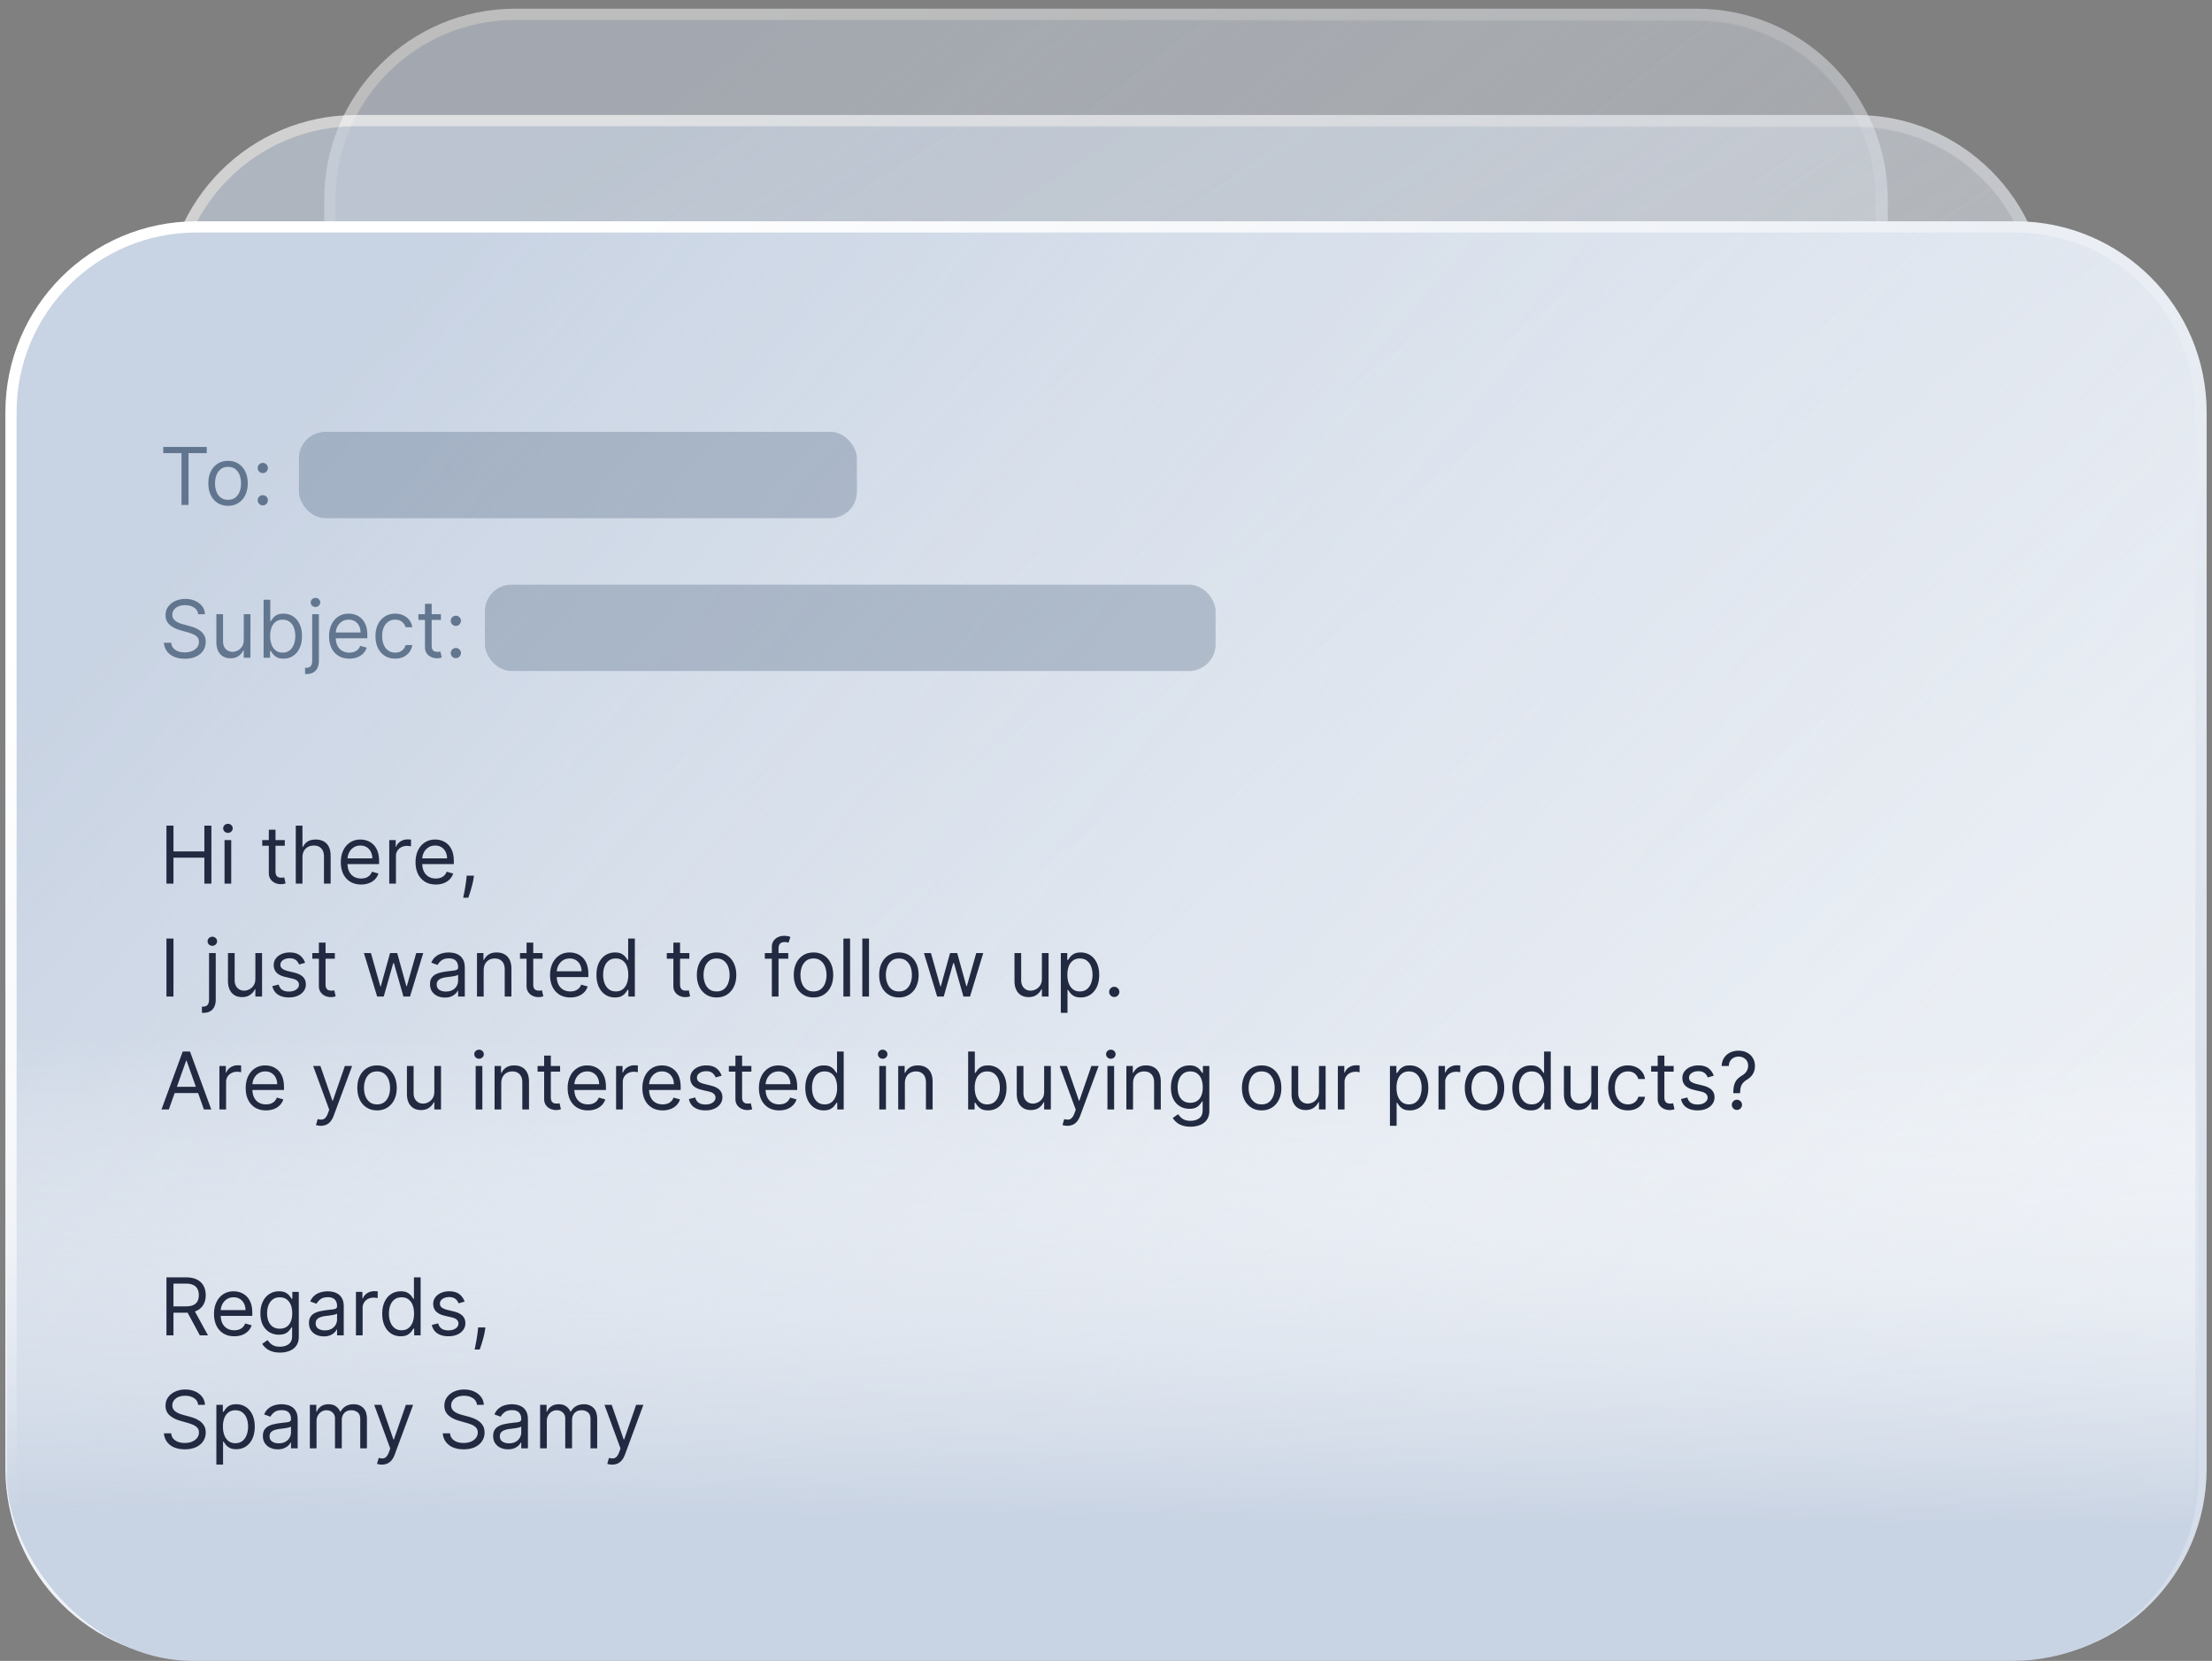
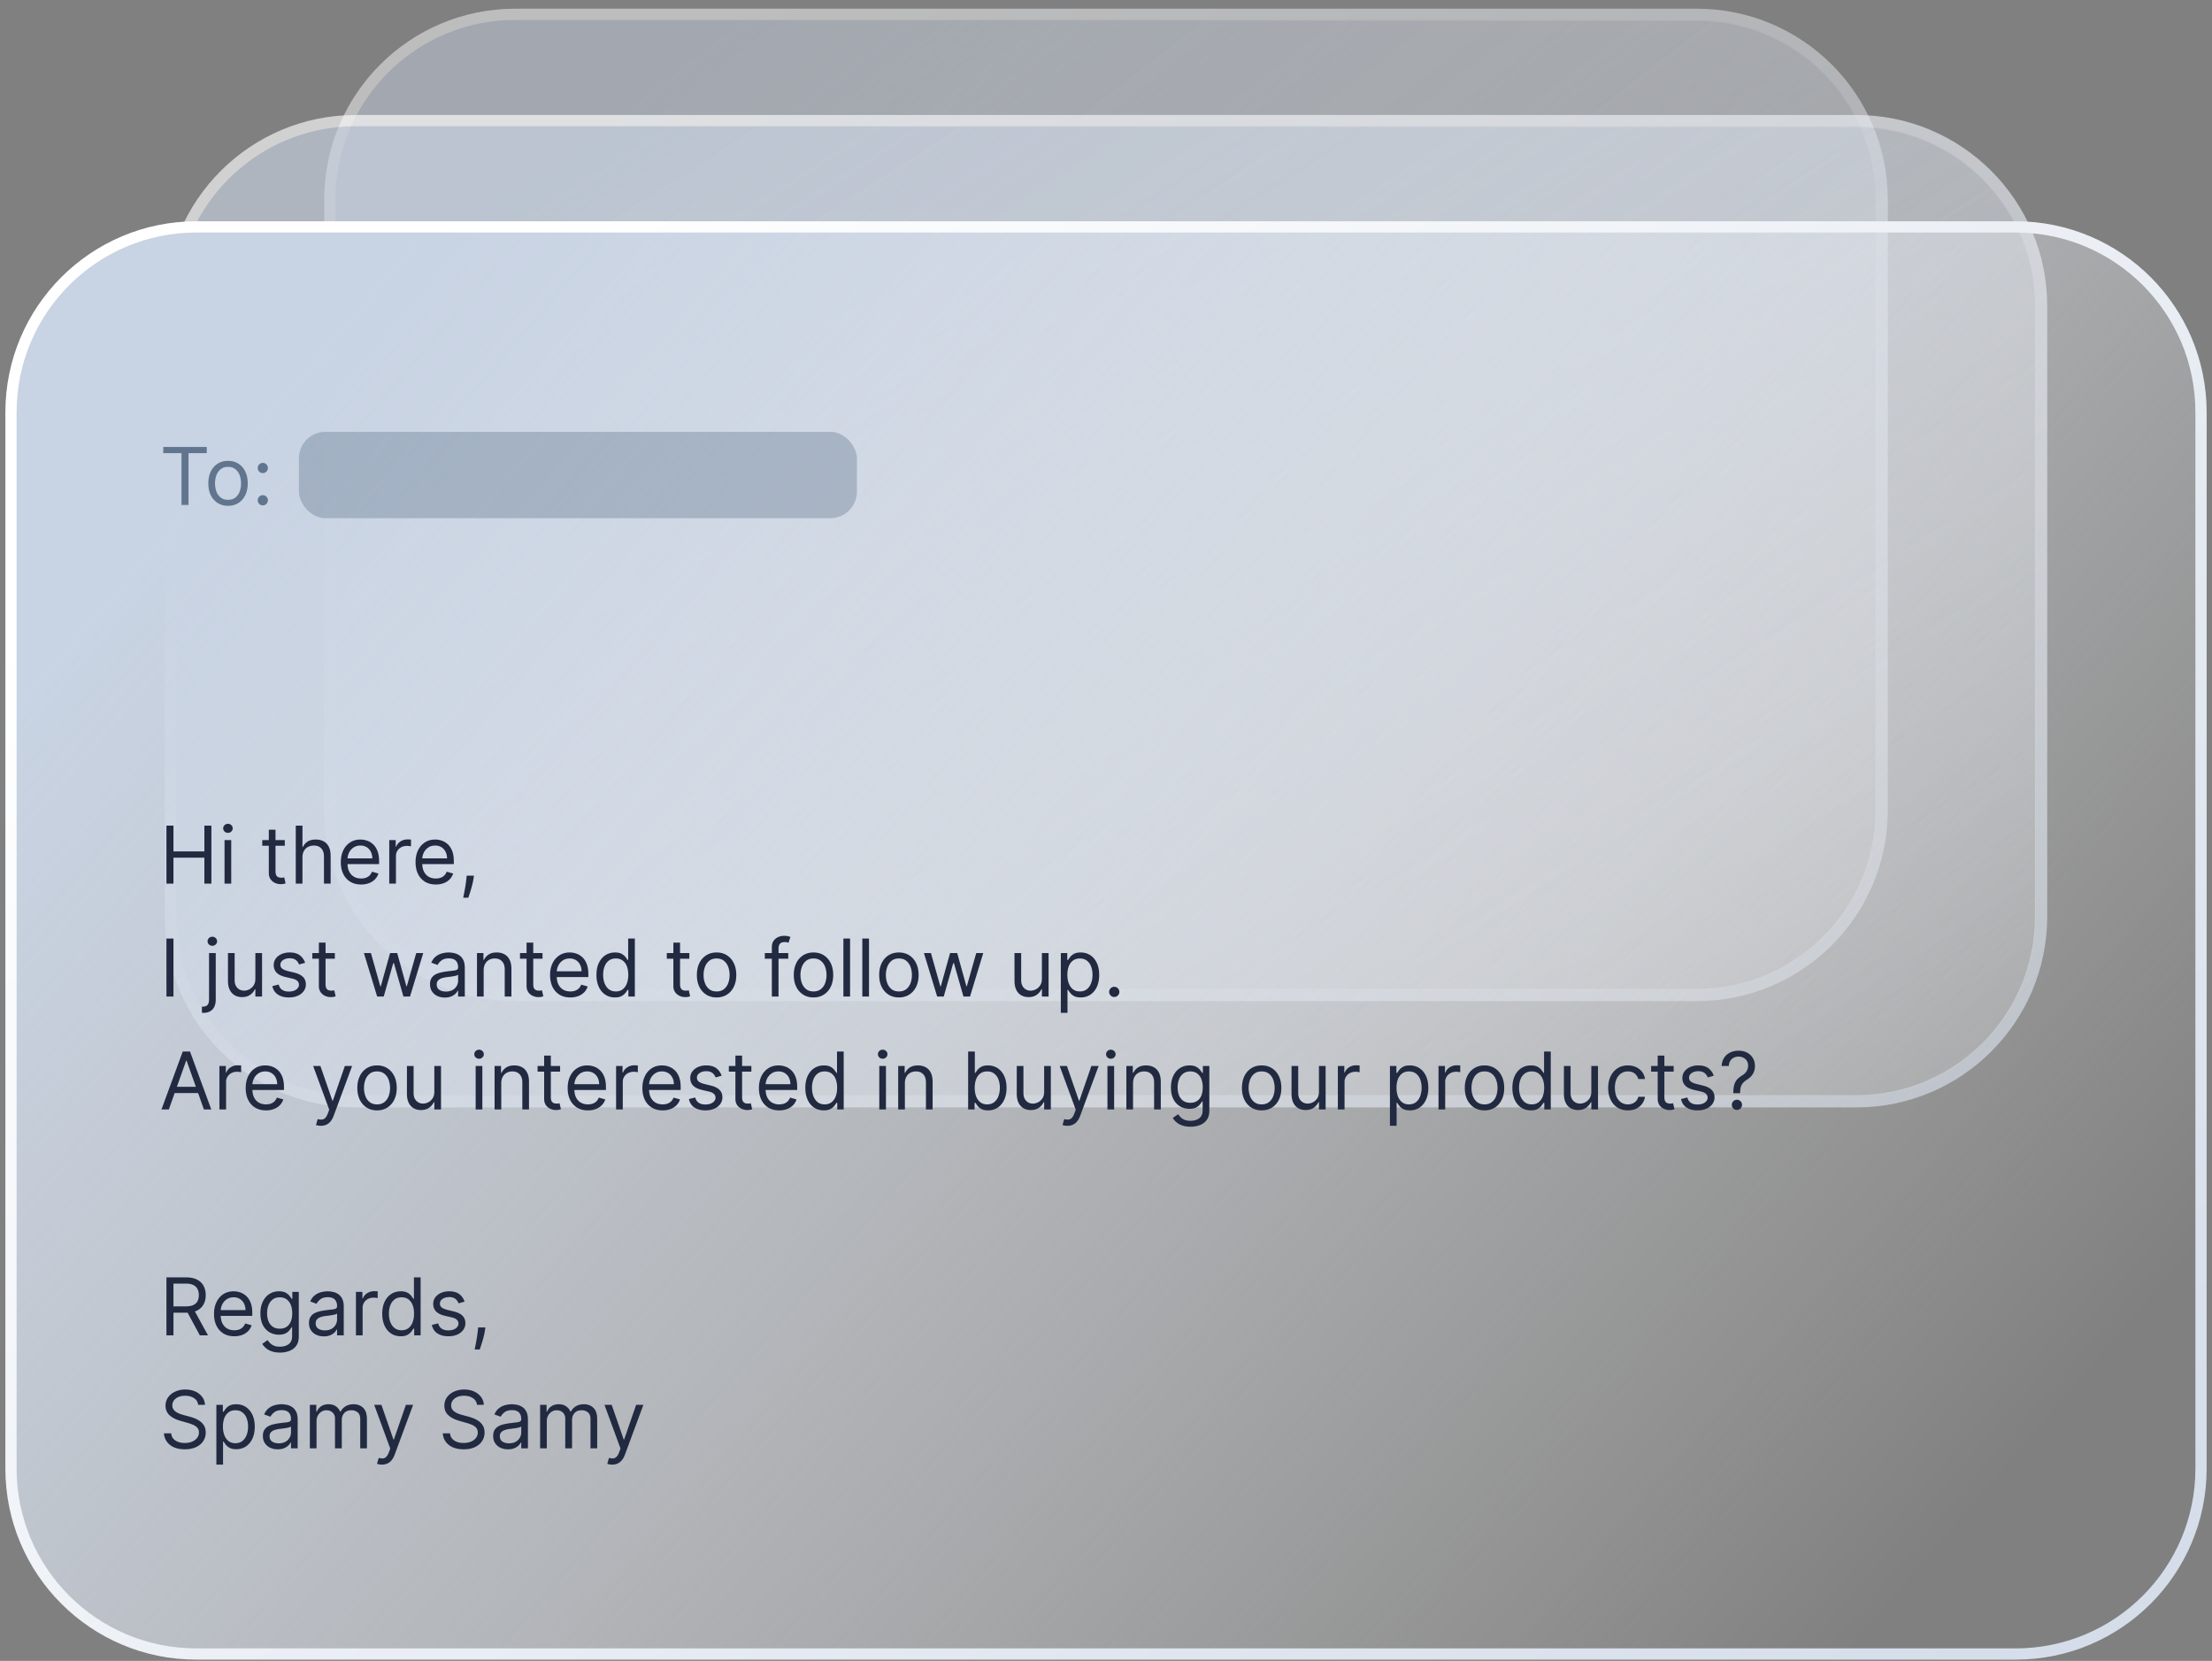
<svg xmlns="http://www.w3.org/2000/svg" width="333" height="250" fill="none">
  <rect width="100%" height="100%" fill="#808080" stroke="none" />
  <g clip-path="url(#a)">
    <g opacity=".48">
      <path fill="url(#b)" stroke="url(#c)" d="M77.552 2.654H255.45c15.131 0 27.397 12.266 27.397 27.397v91.897c0 15.131-12.266 27.397-27.397 27.397H77.552c-15.13 0-27.397-12.266-27.397-27.397V30.051c0-15.13 12.266-27.397 27.397-27.397Z" />
      <path fill="url(#d)" stroke="url(#e)" stroke-width="1.691" d="M255.449 2.154H77.552c-15.407 0-27.897 12.49-27.897 27.897v91.897c0 15.407 12.49 27.897 27.897 27.897H255.45c15.407 0 27.897-12.49 27.897-27.897V30.051c0-15.407-12.49-27.897-27.897-27.897Z" />
    </g>
    <g opacity=".64">
      <path fill="url(#f)" stroke="url(#g)" d="M53.552 18.654H279.45c15.131 0 27.397 12.266 27.397 27.397v91.897c0 15.131-12.266 27.397-27.397 27.397H53.552c-15.13 0-27.397-12.266-27.397-27.397V46.051c0-15.13 12.266-27.397 27.397-27.397Z" />
      <path fill="url(#h)" stroke="url(#i)" stroke-width="1.691" d="M279.449 18.154H53.552c-15.407 0-27.897 12.49-27.897 27.897v91.897c0 15.407 12.49 27.897 27.897 27.897H279.45c15.407 0 27.897-12.49 27.897-27.897V46.051c0-15.407-12.49-27.897-27.897-27.897Z" />
    </g>
-     <path fill="url(#j)" d="M303.449 34.154H29.552c-15.407 0-27.897 12.49-27.897 27.897v159.017c0 15.407 12.49 27.897 27.897 27.897H303.45c15.407 0 27.897-12.49 27.897-27.897V62.051c0-15.407-12.49-27.897-27.897-27.897Z" />
    <path fill="url(#k)" d="M303.449 34.154H29.552c-15.407 0-27.897 12.49-27.897 27.897v159.017c0 15.407 12.49 27.897 27.897 27.897H303.45c15.407 0 27.897-12.49 27.897-27.897V62.051c0-15.407-12.49-27.897-27.897-27.897Z" />
    <path stroke="url(#l)" stroke-width="1.691" d="M303.449 34.154H29.552c-15.407 0-27.897 12.49-27.897 27.897v159.017c0 15.407 12.49 27.897 27.897 27.897H303.45c15.407 0 27.897-12.49 27.897-27.897V62.051c0-15.407-12.49-27.897-27.897-27.897Z" />
-     <rect width="330" height="260" x="1" y="-10" fill="url(#m)" rx="28" />
    <path fill="#212A40" d="M25.057 133v-8.727h1.057v3.886h4.653v-3.886h1.057V133h-1.057v-3.903h-4.653V133h-1.057Zm8.746 0v-6.545h1.006V133h-1.006Zm.512-7.636a.714.714 0 0 1-.508-.201.642.642 0 0 1-.208-.481c0-.188.07-.348.209-.482a.717.717 0 0 1 .507-.2c.196 0 .363.067.503.2a.639.639 0 0 1 .213.482.636.636 0 0 1-.213.481.699.699 0 0 1-.503.201Zm8.558 1.091v.852H39.48v-.852h3.392Zm-2.404-1.569h1.006v6.239c0 .284.041.497.123.639a.639.639 0 0 0 .324.281c.134.046.274.069.422.069.11 0 .202-.006.273-.017l.17-.035.205.904a2.184 2.184 0 0 1-.75.119c-.284 0-.563-.061-.835-.183a1.657 1.657 0 0 1-.674-.558c-.176-.25-.264-.566-.264-.946v-6.512Zm5.063 4.176V133h-1.006v-8.727h1.006v3.204h.085a1.85 1.85 0 0 1 .69-.805c.31-.202.722-.303 1.236-.303.446 0 .837.09 1.172.269.335.176.595.447.78.814.187.363.28.826.28 1.389V133H48.77v-4.091c0-.52-.135-.922-.405-1.206-.267-.287-.637-.43-1.112-.43-.33 0-.625.069-.886.209a1.524 1.524 0 0 0-.614.609c-.148.267-.221.591-.221.971Zm8.828 4.074c-.63 0-1.175-.139-1.632-.417a2.806 2.806 0 0 1-1.053-1.176c-.244-.506-.366-1.094-.366-1.765 0-.67.122-1.261.366-1.772a2.89 2.89 0 0 1 1.032-1.202c.443-.29.96-.435 1.55-.435.342 0 .678.057 1.01.171.333.113.636.298.908.554.273.253.49.588.652 1.005.162.418.243.932.243 1.543v.426h-5.045v-.869h4.023a2.15 2.15 0 0 0-.222-.989 1.67 1.67 0 0 0-.622-.686 1.747 1.747 0 0 0-.946-.251c-.4 0-.747.099-1.04.298a1.96 1.96 0 0 0-.669.767 2.252 2.252 0 0 0-.234 1.014v.58c0 .494.085.913.255 1.257.174.341.414.601.72.78.307.176.664.264 1.07.264.264 0 .503-.037.716-.111a1.53 1.53 0 0 0 .558-.341c.157-.153.277-.344.362-.571l.972.273a2.156 2.156 0 0 1-.516.869c-.241.247-.54.441-.895.58a3.326 3.326 0 0 1-1.197.204ZM58.6 133v-6.545h.972v.988h.068c.12-.324.335-.586.648-.788a1.905 1.905 0 0 1 1.056-.303 10.848 10.848 0 0 1 .529.017v1.023a3.325 3.325 0 0 0-.234-.038c-.12-.02-.246-.03-.38-.03-.318 0-.602.067-.852.2a1.467 1.467 0 0 0-.801 1.334V133H58.6Zm7.01.136c-.63 0-1.175-.139-1.632-.417a2.806 2.806 0 0 1-1.053-1.176c-.244-.506-.366-1.094-.366-1.765 0-.67.122-1.261.366-1.772a2.89 2.89 0 0 1 1.032-1.202c.443-.29.96-.435 1.55-.435.342 0 .678.057 1.01.171.333.113.636.298.908.554.273.253.49.588.652 1.005.162.418.243.932.243 1.543v.426h-5.045v-.869h4.023a2.15 2.15 0 0 0-.222-.989 1.67 1.67 0 0 0-.622-.686 1.747 1.747 0 0 0-.946-.251c-.4 0-.747.099-1.04.298a1.96 1.96 0 0 0-.669.767 2.252 2.252 0 0 0-.234 1.014v.58c0 .494.085.913.255 1.257.174.341.414.601.72.78.307.176.664.264 1.07.264.264 0 .503-.037.716-.111a1.53 1.53 0 0 0 .558-.341c.156-.153.277-.344.362-.571l.972.273a2.156 2.156 0 0 1-.516.869c-.241.247-.54.441-.894.58a3.326 3.326 0 0 1-1.198.204Zm5.74-1.329-.068.46a9.277 9.277 0 0 1-.222 1.04 19.37 19.37 0 0 1-.302 1.044c-.105.327-.192.587-.26.78h-.767l.145-.72c.06-.299.119-.633.179-1.002.062-.366.113-.741.153-1.125l.051-.477h1.091Zm-45.236 9.466V150h-1.057v-8.727h1.057Zm5.357 2.182h1.006v7.022c0 .404-.07.753-.209 1.049a1.506 1.506 0 0 1-.622.686c-.276.162-.624.243-1.044.243h-.205v-.938h.188c.307 0 .531-.091.673-.273.142-.179.213-.434.213-.767v-7.022Zm.495-1.091a.713.713 0 0 1-.508-.201.642.642 0 0 1-.208-.481c0-.188.07-.348.209-.482a.717.717 0 0 1 .507-.2.7.7 0 0 1 .502.2.639.639 0 0 1 .213.482.637.637 0 0 1-.213.481.699.699 0 0 1-.502.201Zm6.478 4.96v-3.869h1.006V150h-1.006v-1.108h-.068a2.15 2.15 0 0 1-.716.848c-.324.23-.733.345-1.227.345-.41 0-.773-.089-1.091-.268a1.883 1.883 0 0 1-.75-.818c-.182-.367-.273-.829-.273-1.385v-4.159h1.006v4.09c0 .478.133.858.4 1.143.27.284.614.426 1.031.426.25 0 .505-.064.763-.192a1.66 1.66 0 0 0 .656-.588c.18-.264.269-.601.269-1.01Zm7.484-2.404-.903.256a1.686 1.686 0 0 0-.252-.439 1.222 1.222 0 0 0-.443-.358c-.188-.093-.428-.14-.72-.14-.4 0-.735.092-1.002.277-.264.181-.396.413-.396.694 0 .25.09.448.273.593.181.144.466.265.852.362l.972.238c.585.142 1.02.36 1.308.652.287.29.43.664.43 1.121 0 .375-.108.71-.324 1.006a2.156 2.156 0 0 1-.895.699c-.383.17-.83.255-1.338.255-.667 0-1.22-.145-1.657-.434-.438-.29-.715-.713-.831-1.27l.954-.239c.091.352.263.617.516.793.256.176.59.264 1.001.264.47 0 .841-.099 1.117-.298.278-.202.417-.443.417-.725a.763.763 0 0 0-.238-.571c-.16-.156-.404-.272-.733-.349l-1.091-.256c-.6-.142-1.04-.362-1.321-.66-.279-.302-.418-.678-.418-1.13 0-.369.104-.696.311-.98.21-.284.496-.507.857-.669a3.007 3.007 0 0 1 1.236-.243c.648 0 1.156.142 1.525.426a2.3 2.3 0 0 1 .793 1.125Zm4.48-1.465v.852h-3.392v-.852h3.392Zm-2.404-1.569h1.006v6.239c0 .284.041.497.123.639a.64.64 0 0 0 .324.281c.134.046.274.069.422.069.111 0 .202-.006.273-.017l.17-.035.205.904a2.193 2.193 0 0 1-.75.119c-.284 0-.563-.061-.835-.183a1.657 1.657 0 0 1-.673-.558c-.177-.25-.265-.566-.265-.946v-6.512ZM56.778 150l-1.994-6.545h1.057l1.415 5.011h.068l1.398-5.011h1.073l1.381 4.994h.068l1.415-4.994h1.057L61.722 150h-.989l-1.432-5.028H59.2L57.767 150h-.989Zm10.194.153c-.415 0-.792-.078-1.13-.234a1.94 1.94 0 0 1-.805-.686c-.199-.301-.298-.665-.298-1.091 0-.375.073-.679.221-.912.148-.236.345-.42.593-.554a3.12 3.12 0 0 1 .818-.298c.3-.068.603-.122.907-.162.398-.051.72-.09.968-.115.25-.029.432-.075.545-.141.117-.065.175-.179.175-.341v-.034c0-.42-.115-.747-.345-.98-.227-.233-.573-.349-1.036-.349-.48 0-.856.105-1.129.315-.273.21-.465.435-.575.673l-.955-.341c.17-.397.398-.707.682-.929.287-.224.6-.38.938-.468a3.89 3.89 0 0 1 1.005-.137 4 4 0 0 1 .725.077c.275.048.54.149.796.303.259.153.474.385.644.694.17.31.256.725.256 1.245V150h-1.006v-.886h-.051a1.773 1.773 0 0 1-.341.456c-.16.162-.37.299-.635.413-.264.114-.587.17-.967.17Zm.153-.903c.398 0 .733-.078 1.006-.234a1.601 1.601 0 0 0 .835-1.385v-.921c-.043.051-.136.098-.281.141-.142.04-.307.075-.495.106a20.937 20.937 0 0 1-.963.128 3.89 3.89 0 0 0-.733.166 1.261 1.261 0 0 0-.545.337c-.136.148-.205.349-.205.605 0 .35.13.614.388.793.261.176.592.264.993.264Zm5.688-3.188V150h-1.006v-6.545h.972v1.022h.085c.153-.332.386-.599.699-.801.312-.204.716-.307 1.21-.307.443 0 .831.091 1.163.273.333.179.591.452.776.818.185.364.277.824.277 1.381V150h-1.006v-4.091c0-.514-.133-.915-.4-1.202-.267-.289-.634-.434-1.1-.434-.32 0-.608.069-.86.209-.25.139-.448.342-.593.609-.145.267-.217.591-.217.971Zm8.86-2.607v.852h-3.392v-.852h3.392Zm-2.403-1.569h1.006v6.239c0 .284.04.497.123.639a.64.64 0 0 0 .324.281c.133.046.274.069.422.069.11 0 .202-.006.273-.017l.17-.035.205.904a2.189 2.189 0 0 1-.75.119c-.285 0-.563-.061-.836-.183a1.657 1.657 0 0 1-.673-.558c-.176-.25-.264-.566-.264-.946v-6.512Zm6.59 8.25c-.63 0-1.175-.139-1.632-.417a2.806 2.806 0 0 1-1.053-1.176c-.244-.506-.366-1.094-.366-1.765 0-.67.122-1.261.366-1.772a2.89 2.89 0 0 1 1.032-1.202c.443-.29.96-.435 1.55-.435.342 0 .678.057 1.01.171.333.113.636.298.908.554.273.253.49.588.652 1.005.162.418.243.932.243 1.543v.426h-5.045v-.869h4.023a2.15 2.15 0 0 0-.222-.989 1.67 1.67 0 0 0-.622-.686 1.747 1.747 0 0 0-.946-.251c-.4 0-.747.099-1.04.298a1.96 1.96 0 0 0-.669.767 2.252 2.252 0 0 0-.234 1.014v.58c0 .494.085.913.255 1.257.174.341.414.601.72.78.307.176.664.264 1.07.264.264 0 .503-.037.716-.111a1.53 1.53 0 0 0 .558-.341c.156-.153.277-.344.362-.571l.972.273a2.156 2.156 0 0 1-.516.869c-.241.247-.54.441-.894.58a3.326 3.326 0 0 1-1.198.204Zm6.712 0c-.546 0-1.027-.137-1.445-.413-.417-.278-.744-.67-.98-1.176-.236-.509-.354-1.109-.354-1.803 0-.687.118-1.284.354-1.789.236-.506.564-.897.984-1.172.42-.276.907-.414 1.458-.414.426 0 .763.071 1.01.213.25.14.44.299.57.478.134.176.238.321.312.434h.085v-3.221h1.006V150H94.6v-1.006h-.12a5.85 5.85 0 0 1-.315.452c-.136.179-.33.34-.583.482-.253.139-.59.208-1.01.208Zm.136-.903c.404 0 .744-.105 1.023-.315.278-.213.49-.507.635-.882.145-.378.217-.814.217-1.309 0-.488-.07-.916-.213-1.282a1.86 1.86 0 0 0-.63-.861c-.28-.208-.623-.311-1.032-.311-.426 0-.781.109-1.065.328-.281.216-.493.51-.635.882-.14.369-.209.784-.209 1.244 0 .466.071.889.213 1.27.145.378.358.679.64.904.283.221.636.332 1.056.332Zm11.067-5.778v.852h-3.392v-.852h3.392Zm-2.404-1.569h1.006v6.239c0 .284.041.497.124.639a.637.637 0 0 0 .324.281c.133.046.274.069.421.069.111 0 .202-.006.273-.017l.171-.035.204.904a2.178 2.178 0 0 1-.75.119c-.284 0-.562-.061-.835-.183a1.656 1.656 0 0 1-.673-.558c-.176-.25-.265-.566-.265-.946v-6.512Zm6.505 8.25c-.59 0-1.109-.14-1.555-.422a2.863 2.863 0 0 1-1.04-1.18c-.247-.506-.37-1.097-.37-1.773 0-.681.123-1.277.37-1.785.25-.509.597-.904 1.04-1.185.446-.281.965-.422 1.555-.422.591 0 1.108.141 1.552.422.446.281.792.676 1.039 1.185.25.508.375 1.104.375 1.785 0 .676-.125 1.267-.375 1.773a2.82 2.82 0 0 1-1.039 1.18c-.444.282-.961.422-1.552.422Zm0-.903c.449 0 .819-.115 1.108-.345.29-.23.505-.533.644-.908a3.48 3.48 0 0 0 .209-1.219c0-.437-.07-.845-.209-1.223a2.063 2.063 0 0 0-.644-.916c-.289-.233-.659-.349-1.108-.349-.448 0-.818.116-1.108.349a2.07 2.07 0 0 0-.643.916 3.518 3.518 0 0 0-.209 1.223c0 .438.07.844.209 1.219.139.375.354.678.643.908.29.23.66.345 1.108.345Zm10.791-5.778v.852h-3.528v-.852h3.528ZM116.196 150v-7.449c0-.375.088-.687.264-.937.176-.25.405-.438.686-.563.281-.125.578-.187.891-.187.247 0 .448.02.605.059.156.04.272.077.349.111l-.29.869a5.595 5.595 0 0 0-.213-.064 1.313 1.313 0 0 0-.349-.038c-.333 0-.573.084-.72.252-.145.167-.218.413-.218.737V150h-1.005Zm6.27.136c-.591 0-1.109-.14-1.555-.422a2.863 2.863 0 0 1-1.04-1.18c-.247-.506-.371-1.097-.371-1.773 0-.681.124-1.277.371-1.785.25-.509.597-.904 1.04-1.185.446-.281.964-.422 1.555-.422s1.108.141 1.551.422c.446.281.793.676 1.04 1.185.25.508.375 1.104.375 1.785 0 .676-.125 1.267-.375 1.773a2.822 2.822 0 0 1-1.04 1.18c-.443.282-.96.422-1.551.422Zm0-.903c.449 0 .818-.115 1.108-.345.29-.23.504-.533.644-.908.139-.375.208-.781.208-1.219 0-.437-.069-.845-.208-1.223a2.071 2.071 0 0 0-.644-.916c-.29-.233-.659-.349-1.108-.349-.449 0-.818.116-1.108.349a2.07 2.07 0 0 0-.643.916 3.518 3.518 0 0 0-.209 1.223c0 .438.07.844.209 1.219.139.375.354.678.643.908.29.23.659.345 1.108.345Zm5.507-7.96V150h-1.006v-8.727h1.006Zm2.848 0V150h-1.006v-8.727h1.006Zm4.501 8.863c-.591 0-1.11-.14-1.556-.422a2.861 2.861 0 0 1-1.039-1.18c-.248-.506-.371-1.097-.371-1.773 0-.681.123-1.277.371-1.785.25-.509.596-.904 1.039-1.185.446-.281.965-.422 1.556-.422.591 0 1.108.141 1.551.422.446.281.792.676 1.04 1.185.25.508.375 1.104.375 1.785 0 .676-.125 1.267-.375 1.773a2.829 2.829 0 0 1-1.04 1.18c-.443.282-.96.422-1.551.422Zm0-.903c.449 0 .818-.115 1.108-.345.289-.23.504-.533.643-.908a3.48 3.48 0 0 0 .209-1.219c0-.437-.07-.845-.209-1.223a2.07 2.07 0 0 0-.643-.916c-.29-.233-.659-.349-1.108-.349-.449 0-.818.116-1.108.349-.29.233-.504.539-.644.916a3.518 3.518 0 0 0-.208 1.223c0 .438.069.844.208 1.219.14.375.354.678.644.908.29.23.659.345 1.108.345Zm5.761.767-1.994-6.545h1.057l1.414 5.011h.069l1.397-5.011h1.074l1.381 4.994h.068l1.415-4.994h1.057L146.026 150h-.988l-1.432-5.028h-.102L142.072 150h-.989Zm15.767-2.676v-3.869h1.006V150h-1.006v-1.108h-.068a2.146 2.146 0 0 1-.716.848c-.324.23-.733.345-1.227.345-.409 0-.773-.089-1.091-.268a1.885 1.885 0 0 1-.75-.818c-.182-.367-.273-.829-.273-1.385v-4.159h1.006v4.09c0 .478.133.858.4 1.143.27.284.614.426 1.032.426.25 0 .504-.064.762-.192.262-.128.481-.324.657-.588.179-.264.268-.601.268-1.01Zm2.848 5.131v-9h.971v1.039h.12a9.15 9.15 0 0 1 .307-.434c.133-.179.323-.338.571-.478.25-.142.588-.213 1.014-.213.551 0 1.037.138 1.457.414.421.275.749.666.985 1.172.235.505.353 1.102.353 1.789 0 .694-.118 1.294-.353 1.803-.236.506-.563.898-.981 1.176-.417.276-.899.413-1.444.413-.421 0-.757-.069-1.01-.208a1.867 1.867 0 0 1-.584-.482 6.475 6.475 0 0 1-.315-.452h-.086v3.461h-1.005Zm.988-5.728c0 .495.073.931.218 1.309.145.375.356.669.635.882.278.21.619.315 1.022.315.421 0 .772-.111 1.053-.332.284-.225.497-.526.639-.904.145-.381.218-.804.218-1.27 0-.46-.071-.875-.214-1.244a1.921 1.921 0 0 0-.634-.882c-.282-.219-.635-.328-1.062-.328-.409 0-.752.103-1.031.311a1.862 1.862 0 0 0-.63.861c-.143.366-.214.794-.214 1.282Zm7.057 3.341a.737.737 0 0 1-.541-.226.736.736 0 0 1-.226-.541c0-.21.075-.39.226-.541a.737.737 0 0 1 .541-.226c.21 0 .391.075.541.226a.737.737 0 0 1 .226.541.726.726 0 0 1-.106.384.801.801 0 0 1-.277.281.735.735 0 0 1-.384.102ZM25.415 167h-1.108l3.204-8.727h1.091L31.807 167h-1.108l-2.608-7.347h-.068L25.415 167Zm.409-3.409h4.466v.937h-4.466v-.937ZM33.03 167v-6.545H34v.988h.069c.119-.324.335-.586.647-.788a1.905 1.905 0 0 1 1.057-.303 10.855 10.855 0 0 1 .529.017v1.023a3.336 3.336 0 0 0-.235-.038c-.12-.02-.246-.03-.38-.03-.317 0-.601.067-.851.2a1.467 1.467 0 0 0-.801 1.334V167H33.03Zm7.01.136c-.63 0-1.175-.139-1.632-.417a2.806 2.806 0 0 1-1.053-1.176c-.244-.506-.366-1.094-.366-1.765 0-.67.122-1.261.366-1.772a2.888 2.888 0 0 1 1.031-1.202c.444-.29.96-.435 1.551-.435.341 0 .678.057 1.01.171.333.113.635.298.908.554.273.253.49.588.652 1.005.162.418.243.932.243 1.543v.426h-5.045v-.869h4.022a2.15 2.15 0 0 0-.221-.989 1.67 1.67 0 0 0-.623-.686 1.747 1.747 0 0 0-.946-.251c-.4 0-.747.099-1.04.298a1.966 1.966 0 0 0-.668.767 2.25 2.25 0 0 0-.235 1.014v.58c0 .494.086.913.256 1.257.173.341.413.601.72.78.307.176.663.264 1.07.264.264 0 .503-.037.716-.111a1.53 1.53 0 0 0 .558-.341c.156-.153.277-.344.362-.571l.972.273a2.156 2.156 0 0 1-.516.869c-.241.247-.54.441-.895.58a3.326 3.326 0 0 1-1.197.204Zm8.263 2.319a2.23 2.23 0 0 1-.456-.043 1.2 1.2 0 0 1-.277-.077l.255-.886c.245.062.46.085.648.068a.778.778 0 0 0 .499-.251c.147-.148.282-.388.404-.721l.188-.511-2.42-6.579h1.09l1.807 5.215h.068l1.807-5.215h1.091l-2.778 7.5c-.125.338-.28.617-.465.839a1.743 1.743 0 0 1-.643.499 1.983 1.983 0 0 1-.818.162Zm8.456-2.319c-.59 0-1.11-.14-1.555-.422a2.862 2.862 0 0 1-1.04-1.18c-.247-.506-.37-1.097-.37-1.773 0-.681.123-1.277.37-1.785.25-.509.597-.904 1.04-1.185.446-.281.964-.422 1.555-.422s1.108.141 1.551.422c.446.281.793.676 1.04 1.185.25.508.375 1.104.375 1.785 0 .676-.125 1.267-.375 1.773a2.822 2.822 0 0 1-1.04 1.18c-.443.282-.96.422-1.55.422Zm0-.903c.45 0 .818-.115 1.108-.345.29-.23.504-.533.644-.908.139-.375.208-.781.208-1.219 0-.437-.07-.845-.208-1.223a2.066 2.066 0 0 0-.644-.916c-.29-.233-.659-.349-1.108-.349-.449 0-.818.116-1.108.349-.29.233-.504.539-.643.916-.14.378-.209.786-.209 1.223 0 .438.07.844.209 1.219.139.375.353.678.643.908.29.23.66.345 1.108.345Zm8.626-1.909v-3.869h1.006V167h-1.006v-1.108h-.068a2.15 2.15 0 0 1-.716.848c-.324.23-.733.345-1.227.345-.41 0-.773-.089-1.091-.268a1.883 1.883 0 0 1-.75-.818c-.182-.367-.273-.829-.273-1.385v-4.159h1.006v4.09c0 .478.134.858.4 1.143.27.284.614.426 1.032.426.25 0 .504-.064.763-.192.26-.128.48-.324.656-.588.179-.264.268-.601.268-1.01ZM71.608 167v-6.545h1.006V167h-1.006Zm.511-7.636a.714.714 0 0 1-.507-.201.642.642 0 0 1-.209-.481c0-.188.07-.348.21-.482a.717.717 0 0 1 .506-.2c.196 0 .364.067.503.2a.639.639 0 0 1 .213.482.636.636 0 0 1-.213.481.7.7 0 0 1-.503.201Zm3.342 3.698V167h-1.005v-6.545h.971v1.022h.085c.154-.332.387-.599.7-.801.312-.204.715-.307 1.21-.307.443 0 .83.091 1.163.273.332.179.59.452.775.818.185.364.277.824.277 1.381V167h-1.005v-4.091c0-.514-.134-.915-.4-1.202-.268-.289-.634-.434-1.1-.434-.321 0-.608.069-.861.209-.25.139-.448.342-.592.609-.145.267-.218.591-.218.971Zm8.86-2.607v.852H80.93v-.852h3.392Zm-2.403-1.569h1.006v6.239c0 .284.041.497.124.639a.64.64 0 0 0 .323.281c.134.046.275.069.422.069.111 0 .202-.006.273-.017l.17-.035.205.904a2.191 2.191 0 0 1-.75.119c-.284 0-.562-.061-.835-.183a1.657 1.657 0 0 1-.673-.558c-.177-.25-.265-.566-.265-.946v-6.512Zm6.59 8.25c-.63 0-1.174-.139-1.632-.417a2.806 2.806 0 0 1-1.052-1.176c-.245-.506-.367-1.094-.367-1.765 0-.67.123-1.261.367-1.772.247-.515.59-.915 1.031-1.202.443-.29.96-.435 1.551-.435.341 0 .678.057 1.01.171.333.113.635.298.908.554.273.253.49.588.652 1.005.162.418.243.932.243 1.543v.426h-5.046v-.869h4.023c0-.369-.074-.699-.222-.989a1.67 1.67 0 0 0-.622-.686 1.748 1.748 0 0 0-.946-.251c-.4 0-.747.099-1.04.298-.29.196-.512.452-.669.767a2.251 2.251 0 0 0-.234 1.014v.58c0 .494.085.913.256 1.257.173.341.413.601.72.78.307.176.663.264 1.07.264.264 0 .502-.037.715-.111a1.54 1.54 0 0 0 .559-.341c.156-.153.277-.344.362-.571l.972.273a2.158 2.158 0 0 1-.516.869 2.52 2.52 0 0 1-.895.58 3.327 3.327 0 0 1-1.198.204Zm4.24-.136v-6.545h.972v.988h.068c.12-.324.336-.586.648-.788a1.905 1.905 0 0 1 1.057-.303 10.855 10.855 0 0 1 .528.017v1.023a3.325 3.325 0 0 0-.234-.038c-.12-.02-.246-.03-.38-.03-.317 0-.602.067-.852.2a1.468 1.468 0 0 0-.801 1.334V167H92.75Zm7.01.136c-.63 0-1.174-.139-1.632-.417a2.806 2.806 0 0 1-1.052-1.176c-.245-.506-.367-1.094-.367-1.765 0-.67.123-1.261.367-1.772.247-.515.59-.915 1.031-1.202.443-.29.96-.435 1.551-.435.341 0 .678.057 1.01.171.333.113.635.298.908.554.273.253.49.588.652 1.005.162.418.243.932.243 1.543v.426h-5.046v-.869h4.023c0-.369-.074-.699-.222-.989a1.663 1.663 0 0 0-.622-.686 1.746 1.746 0 0 0-.946-.251c-.4 0-.747.099-1.04.298-.29.196-.512.452-.669.767a2.251 2.251 0 0 0-.234 1.014v.58c0 .494.085.913.256 1.257.173.341.413.601.72.78.307.176.663.264 1.07.264.264 0 .502-.037.715-.111a1.54 1.54 0 0 0 .559-.341c.156-.153.277-.344.362-.571l.971.273a2.158 2.158 0 0 1-.515.869 2.52 2.52 0 0 1-.895.58 3.325 3.325 0 0 1-1.198.204Zm8.877-5.216-.903.256a1.689 1.689 0 0 0-.252-.439 1.226 1.226 0 0 0-.443-.358c-.188-.093-.428-.14-.72-.14-.401 0-.735.092-1.002.277-.264.181-.396.413-.396.694 0 .25.091.448.273.593.182.144.466.265.852.362l.972.238c.585.142 1.021.36 1.308.652.287.29.43.664.43 1.121 0 .375-.108.71-.324 1.006a2.156 2.156 0 0 1-.894.699c-.384.17-.83.255-1.339.255-.667 0-1.22-.145-1.657-.434-.438-.29-.715-.713-.831-1.27l.954-.239c.091.352.263.617.516.793.256.176.589.264 1.001.264.469 0 .841-.099 1.117-.298.278-.202.417-.443.417-.725a.762.762 0 0 0-.238-.571c-.159-.156-.404-.272-.733-.349l-1.091-.256c-.599-.142-1.04-.362-1.321-.66-.278-.302-.418-.678-.418-1.13 0-.369.104-.696.311-.98.211-.284.496-.507.857-.669a3.01 3.01 0 0 1 1.236-.243c.647 0 1.156.142 1.525.426.372.285.637.66.793 1.125Zm4.48-1.465v.852h-3.392v-.852h3.392Zm-2.404-1.569h1.006v6.239c0 .284.041.497.124.639a.64.64 0 0 0 .323.281c.134.046.275.069.422.069.111 0 .202-.006.273-.017l.17-.035.205.904a2.178 2.178 0 0 1-.75.119c-.284 0-.562-.061-.835-.183a1.659 1.659 0 0 1-.674-.558c-.176-.25-.264-.566-.264-.946v-6.512Zm6.59 8.25c-.63 0-1.174-.139-1.632-.417a2.808 2.808 0 0 1-1.052-1.176c-.244-.506-.367-1.094-.367-1.765 0-.67.123-1.261.367-1.772a2.888 2.888 0 0 1 1.031-1.202c.443-.29.96-.435 1.551-.435.341 0 .678.057 1.01.171.333.113.635.298.908.554.273.253.49.588.652 1.005.162.418.243.932.243 1.543v.426h-5.046v-.869h4.023c0-.369-.074-.699-.222-.989a1.663 1.663 0 0 0-.622-.686 1.746 1.746 0 0 0-.946-.251c-.4 0-.747.099-1.04.298a1.976 1.976 0 0 0-.669.767 2.254 2.254 0 0 0-.234 1.014v.58c0 .494.085.913.256 1.257.173.341.413.601.72.78a2.11 2.11 0 0 0 1.069.264c.265 0 .503-.037.716-.111a1.54 1.54 0 0 0 .559-.341c.156-.153.277-.344.362-.571l.971.273a2.158 2.158 0 0 1-.515.869 2.52 2.52 0 0 1-.895.58 3.326 3.326 0 0 1-1.198.204Zm6.712 0c-.545 0-1.027-.137-1.444-.413-.418-.278-.745-.67-.981-1.176-.235-.509-.353-1.109-.353-1.803 0-.687.118-1.284.353-1.789.236-.506.564-.897.985-1.172.42-.276.906-.414 1.457-.414.426 0 .763.071 1.01.213.25.14.44.299.571.478.134.176.237.321.311.434h.085v-3.221h1.006V167h-.971v-1.006h-.12c-.074.12-.179.27-.315.452-.136.179-.331.34-.584.482-.253.139-.589.208-1.01.208Zm.137-.903c.403 0 .744-.105 1.022-.315.279-.213.49-.507.635-.882.145-.378.218-.814.218-1.309 0-.488-.072-.916-.214-1.282a1.862 1.862 0 0 0-.63-.861c-.279-.208-.622-.311-1.031-.311-.427 0-.782.109-1.066.328-.281.216-.493.51-.635.882a3.51 3.51 0 0 0-.209 1.244c0 .466.071.889.213 1.27.145.378.358.679.64.904.284.221.636.332 1.057.332Zm8.22.767v-6.545h1.005V167h-1.005Zm.511-7.636a.713.713 0 0 1-.507-.201.643.643 0 0 1-.209-.481c0-.188.07-.348.209-.482a.717.717 0 0 1 .507-.2c.196 0 .364.067.503.2a.639.639 0 0 1 .213.482.636.636 0 0 1-.213.481.7.7 0 0 1-.503.201Zm3.342 3.698V167h-1.006v-6.545h.972v1.022h.085a1.88 1.88 0 0 1 .699-.801c.313-.204.716-.307 1.21-.307.443 0 .831.091 1.164.273.332.179.591.452.775.818.185.364.277.824.277 1.381V167h-1.006v-4.091c0-.514-.133-.915-.4-1.202-.267-.289-.634-.434-1.1-.434-.321 0-.607.069-.86.209-.25.139-.448.342-.593.609-.145.267-.217.591-.217.971Zm9.525 3.938v-8.727h1.006v3.221h.085a9.15 9.15 0 0 1 .307-.434c.133-.179.324-.338.571-.478.25-.142.588-.213 1.014-.213.551 0 1.037.138 1.458.414.42.275.748.666.984 1.172.236.505.354 1.102.354 1.789 0 .694-.118 1.294-.354 1.803-.236.506-.563.898-.98 1.176-.418.276-.899.413-1.445.413-.42 0-.757-.069-1.01-.208a1.878 1.878 0 0 1-.584-.482 6.475 6.475 0 0 1-.315-.452h-.119V167h-.972Zm.989-3.273c0 .495.072.931.217 1.309.145.375.357.669.635.882.279.21.619.315 1.023.315.42 0 .771-.111 1.052-.332a2.03 2.03 0 0 0 .64-.904c.145-.381.217-.804.217-1.27 0-.46-.071-.875-.213-1.244a1.923 1.923 0 0 0-.635-.882c-.281-.219-.635-.328-1.061-.328-.409 0-.753.103-1.031.311-.279.204-.489.491-.631.861-.142.366-.213.794-.213 1.282Zm10.453.597v-3.869h1.006V167h-1.006v-1.108h-.068a2.154 2.154 0 0 1-.716.848c-.324.23-.733.345-1.227.345-.409 0-.773-.089-1.091-.268a1.885 1.885 0 0 1-.75-.818c-.182-.367-.273-.829-.273-1.385v-4.159h1.006v4.09c0 .478.133.858.4 1.143.27.284.614.426 1.031.426.25 0 .505-.064.763-.192.262-.128.48-.324.657-.588.178-.264.268-.601.268-1.01Zm3.495 5.131c-.17 0-.322-.015-.456-.043a1.222 1.222 0 0 1-.277-.077l.256-.886c.244.062.46.085.648.068a.776.776 0 0 0 .498-.251c.148-.148.283-.388.405-.721l.188-.511-2.421-6.579h1.091l1.807 5.215h.068l1.807-5.215h1.091l-2.778 7.5c-.125.338-.28.617-.465.839a1.75 1.75 0 0 1-.643.499 1.989 1.989 0 0 1-.819.162Zm6.032-2.455v-6.545h1.006V167h-1.006Zm.512-7.636a.713.713 0 0 1-.507-.201.64.64 0 0 1-.209-.481c0-.188.069-.348.209-.482a.717.717 0 0 1 .507-.2c.196 0 .363.067.503.2a.639.639 0 0 1 .213.482.636.636 0 0 1-.213.481.7.7 0 0 1-.503.201Zm3.342 3.698V167h-1.006v-6.545h.972v1.022h.085c.153-.332.386-.599.699-.801.312-.204.716-.307 1.21-.307.443 0 .831.091 1.163.273.333.179.591.452.776.818.184.364.277.824.277 1.381V167h-1.006v-4.091c0-.514-.133-.915-.4-1.202-.267-.289-.634-.434-1.1-.434-.321 0-.608.069-.861.209-.25.139-.447.342-.592.609-.145.267-.217.591-.217.971Zm8.656 6.529c-.486 0-.904-.063-1.253-.188a2.664 2.664 0 0 1-.874-.485 2.668 2.668 0 0 1-.55-.64l.802-.562c.09.119.206.256.345.409.139.156.329.291.571.405.244.116.564.175.959.175.528 0 .964-.128 1.308-.384.344-.256.515-.656.515-1.202v-1.329h-.085a5.56 5.56 0 0 1-.315.443 1.792 1.792 0 0 1-.58.464c-.25.134-.588.201-1.014.201a2.73 2.73 0 0 1-1.423-.375 2.628 2.628 0 0 1-.993-1.091c-.242-.477-.362-1.057-.362-1.739 0-.67.118-1.254.353-1.751.236-.5.564-.887.985-1.159.42-.276.906-.414 1.457-.414.426 0 .764.071 1.014.213.253.14.446.299.58.478.136.176.241.321.315.434h.103v-1.039h.971v6.733c0 .562-.128 1.019-.383 1.372a2.18 2.18 0 0 1-1.023.779 3.851 3.851 0 0 1-1.423.252Zm-.035-3.597c.404 0 .745-.092 1.023-.277.279-.184.49-.45.635-.797.145-.346.217-.761.217-1.244 0-.471-.071-.888-.213-1.248a1.87 1.87 0 0 0-.63-.848c-.279-.205-.622-.307-1.032-.307-.426 0-.781.108-1.065.324a1.966 1.966 0 0 0-.635.869 3.366 3.366 0 0 0-.209 1.21c0 .455.071.857.213 1.206.145.347.358.619.64.818.284.196.636.294 1.056.294Zm10.739 1.142c-.591 0-1.109-.14-1.555-.422a2.863 2.863 0 0 1-1.04-1.18c-.247-.506-.371-1.097-.371-1.773 0-.681.124-1.277.371-1.785.25-.509.597-.904 1.04-1.185.446-.281.964-.422 1.555-.422s1.108.141 1.551.422c.446.281.793.676 1.04 1.185.25.508.375 1.104.375 1.785 0 .676-.125 1.267-.375 1.773a2.822 2.822 0 0 1-1.04 1.18c-.443.282-.96.422-1.551.422Zm0-.903c.449 0 .818-.115 1.108-.345.29-.23.504-.533.644-.908.139-.375.208-.781.208-1.219 0-.437-.069-.845-.208-1.223a2.071 2.071 0 0 0-.644-.916c-.29-.233-.659-.349-1.108-.349-.449 0-.818.116-1.108.349-.29.233-.504.539-.643.916-.14.378-.209.786-.209 1.223 0 .438.069.844.209 1.219.139.375.353.678.643.908.29.23.659.345 1.108.345Zm8.626-1.909v-3.869h1.006V167h-1.006v-1.108h-.068a2.146 2.146 0 0 1-.716.848c-.324.23-.733.345-1.227.345-.409 0-.773-.089-1.091-.268a1.885 1.885 0 0 1-.75-.818c-.182-.367-.273-.829-.273-1.385v-4.159h1.006v4.09c0 .478.133.858.4 1.143.27.284.614.426 1.032.426.25 0 .504-.064.762-.192.262-.128.481-.324.657-.588.179-.264.268-.601.268-1.01Zm2.848 2.676v-6.545h.971v.988h.069c.119-.324.335-.586.647-.788a1.906 1.906 0 0 1 1.057-.303 10.862 10.862 0 0 1 .529.017v1.023a3.49 3.49 0 0 0-.235-.038 2.292 2.292 0 0 0-.379-.03c-.318 0-.602.067-.852.2a1.468 1.468 0 0 0-.801 1.334V167h-1.006Zm7.84 2.455v-9h.971v1.039h.12c.073-.113.176-.258.306-.434.134-.179.324-.338.571-.478.25-.142.588-.213 1.015-.213.551 0 1.037.138 1.457.414.42.275.749.666.984 1.172.236.505.354 1.102.354 1.789 0 .694-.118 1.294-.354 1.803-.235.506-.562.898-.98 1.176-.417.276-.899.413-1.444.413-.421 0-.757-.069-1.01-.208a1.867 1.867 0 0 1-.584-.482 6.147 6.147 0 0 1-.315-.452h-.086v3.461h-1.005Zm.988-5.728c0 .495.073.931.218 1.309.145.375.356.669.635.882.278.21.619.315 1.022.315.421 0 .772-.111 1.053-.332.284-.225.497-.526.639-.904.145-.381.217-.804.217-1.27 0-.46-.071-.875-.213-1.244a1.923 1.923 0 0 0-.635-.882c-.281-.219-.635-.328-1.061-.328-.409 0-.753.103-1.031.311a1.864 1.864 0 0 0-.631.861c-.142.366-.213.794-.213 1.282Zm6.324 3.273v-6.545h.972v.988h.068c.119-.324.335-.586.648-.788a1.9 1.9 0 0 1 1.056-.303 10.785 10.785 0 0 1 .529.017v1.023a3.308 3.308 0 0 0-.234-.038c-.12-.02-.246-.03-.38-.03-.318 0-.602.067-.852.2a1.468 1.468 0 0 0-.801 1.334V167h-1.006Zm6.925.136c-.591 0-1.109-.14-1.556-.422a2.861 2.861 0 0 1-1.039-1.18c-.247-.506-.371-1.097-.371-1.773 0-.681.124-1.277.371-1.785.25-.509.596-.904 1.039-1.185.447-.281.965-.422 1.556-.422.591 0 1.108.141 1.551.422.446.281.793.676 1.04 1.185.25.508.375 1.104.375 1.785 0 .676-.125 1.267-.375 1.773a2.822 2.822 0 0 1-1.04 1.18c-.443.282-.96.422-1.551.422Zm0-.903c.449 0 .818-.115 1.108-.345.29-.23.504-.533.643-.908.14-.375.209-.781.209-1.219 0-.437-.069-.845-.209-1.223a2.061 2.061 0 0 0-.643-.916c-.29-.233-.659-.349-1.108-.349-.449 0-.818.116-1.108.349-.29.233-.504.539-.644.916a3.518 3.518 0 0 0-.208 1.223c0 .438.069.844.208 1.219.14.375.354.678.644.908.29.23.659.345 1.108.345Zm6.973.903c-.546 0-1.027-.137-1.445-.413-.418-.278-.744-.67-.98-1.176-.236-.509-.354-1.109-.354-1.803 0-.687.118-1.284.354-1.789.236-.506.564-.897.984-1.172.421-.276.906-.414 1.458-.414.426 0 .762.071 1.01.213.25.14.44.299.571.478.133.176.237.321.311.434h.085v-3.221h1.006V167h-.972v-1.006h-.119a6.21 6.21 0 0 1-.316.452c-.136.179-.331.34-.584.482-.252.139-.589.208-1.009.208Zm.136-.903c.403 0 .744-.105 1.023-.315.278-.213.49-.507.635-.882.144-.378.217-.814.217-1.309 0-.488-.071-.916-.213-1.282-.142-.37-.352-.657-.631-.861-.278-.208-.622-.311-1.031-.311-.426 0-.781.109-1.065.328a1.96 1.96 0 0 0-.635.882c-.14.369-.209.784-.209 1.244 0 .466.071.889.213 1.27.145.378.358.679.639.904.284.221.636.332 1.057.332Zm8.97-1.909v-3.869h1.006V167h-1.006v-1.108h-.068a2.154 2.154 0 0 1-.716.848c-.324.23-.733.345-1.227.345-.409 0-.773-.089-1.091-.268a1.885 1.885 0 0 1-.75-.818c-.182-.367-.273-.829-.273-1.385v-4.159h1.006v4.09c0 .478.133.858.4 1.143.27.284.614.426 1.032.426.25 0 .504-.064.762-.192.262-.128.48-.324.657-.588.179-.264.268-.601.268-1.01Zm5.507 2.812c-.614 0-1.142-.145-1.585-.434a2.83 2.83 0 0 1-1.023-1.198c-.239-.508-.358-1.089-.358-1.743 0-.664.122-1.251.366-1.76a2.9 2.9 0 0 1 1.032-1.197c.443-.29.96-.435 1.551-.435.46 0 .875.086 1.244.256s.672.409.908.716.382.665.439 1.074h-1.006a1.56 1.56 0 0 0-.511-.793c-.262-.233-.614-.349-1.057-.349-.392 0-.736.102-1.031.307a1.995 1.995 0 0 0-.687.856c-.161.367-.242.797-.242 1.291 0 .506.079.946.238 1.321.162.375.389.666.682.874.296.207.642.311 1.04.311.261 0 .498-.045.711-.136.214-.091.394-.222.542-.392.147-.171.253-.375.315-.614h1.006a2.34 2.34 0 0 1-.422 1.044 2.364 2.364 0 0 1-.882.733c-.364.179-.787.268-1.27.268Zm6.89-6.681v.852h-3.392v-.852h3.392Zm-2.403-1.569h1.006v6.239c0 .284.041.497.123.639a.641.641 0 0 0 .324.281c.134.046.274.069.422.069.111 0 .202-.006.273-.017l.17-.035.205.904a2.2 2.2 0 0 1-.75.119c-.284 0-.563-.061-.835-.183a1.659 1.659 0 0 1-.674-.558c-.176-.25-.264-.566-.264-.946v-6.512Zm8.435 3.034-.903.256a1.713 1.713 0 0 0-.251-.439 1.22 1.22 0 0 0-.444-.358c-.187-.093-.427-.14-.72-.14-.4 0-.734.092-1.001.277-.264.181-.396.413-.396.694 0 .25.09.448.272.593.182.144.466.265.853.362l.971.238c.585.142 1.021.36 1.308.652.287.29.431.664.431 1.121 0 .375-.108.71-.324 1.006a2.153 2.153 0 0 1-.895.699c-.384.17-.83.255-1.338.255-.668 0-1.22-.145-1.658-.434-.437-.29-.714-.713-.831-1.27l.955-.239c.091.352.263.617.515.793.256.176.59.264 1.002.264.469 0 .841-.099 1.116-.298.279-.202.418-.443.418-.725a.763.763 0 0 0-.239-.571c-.159-.156-.403-.272-.733-.349l-1.091-.256c-.599-.142-1.039-.362-1.321-.66-.278-.302-.417-.678-.417-1.13 0-.369.104-.696.311-.98a2.12 2.12 0 0 1 .856-.669 3.01 3.01 0 0 1 1.236-.243c.648 0 1.156.142 1.526.426.372.285.636.66.792 1.125Zm2.946 2.625v-.051c.006-.542.063-.974.171-1.295.107-.321.261-.581.46-.78.199-.199.437-.382.716-.55.167-.102.318-.223.451-.362a1.605 1.605 0 0 0 .435-1.104c0-.278-.065-.519-.196-.724a1.314 1.314 0 0 0-.524-.473 1.589 1.589 0 0 0-.729-.166c-.233 0-.457.048-.673.145a1.294 1.294 0 0 0-.541.456c-.145.207-.229.478-.252.814h-1.074c.023-.483.148-.897.375-1.241.231-.343.533-.606.908-.788a2.86 2.86 0 0 1 1.257-.273c.5 0 .935.1 1.304.299.372.199.659.471.861.818.204.346.307.741.307 1.185 0 .312-.049.595-.145.848a2.1 2.1 0 0 1-.409.677 2.816 2.816 0 0 1-.639.529c-.25.156-.451.321-.601.494-.151.17-.26.373-.328.609-.069.236-.106.53-.111.882v.051h-1.023Zm.546 2.523a.738.738 0 0 1-.542-.226.74.74 0 0 1-.226-.541c0-.21.076-.39.226-.541a.738.738 0 0 1 .542-.226c.21 0 .39.075.541.226.15.151.226.331.226.541a.793.793 0 0 1-.384.665.732.732 0 0 1-.383.102ZM25.057 201v-8.727h2.949c.681 0 1.241.116 1.679.349.437.23.761.547.971.95.21.404.316.863.316 1.377s-.106.97-.316 1.368a2.22 2.22 0 0 1-.967.937c-.435.225-.99.337-1.666.337h-2.387v-.955h2.353c.465 0 .84-.068 1.125-.204.287-.137.494-.33.622-.58.13-.253.196-.554.196-.903 0-.35-.066-.655-.196-.916a1.333 1.333 0 0 0-.627-.605c-.287-.145-.666-.218-1.137-.218h-1.858V201h-1.057Zm4.108-3.92 2.148 3.92h-1.228l-2.113-3.92h1.193Zm6.105 4.056c-.63 0-1.175-.139-1.632-.417a2.806 2.806 0 0 1-1.052-1.176c-.245-.506-.367-1.094-.367-1.765 0-.67.122-1.261.367-1.772.247-.515.59-.915 1.03-1.202.444-.29.961-.435 1.552-.435.34 0 .678.057 1.01.171.332.113.635.298.908.554.272.253.49.588.652 1.005.162.418.242.932.242 1.543v.426h-5.045v-.869h4.023a2.15 2.15 0 0 0-.222-.989 1.67 1.67 0 0 0-.622-.686 1.748 1.748 0 0 0-.946-.251c-.4 0-.747.099-1.04.298a1.96 1.96 0 0 0-.669.767 2.25 2.25 0 0 0-.234 1.014v.58c0 .494.085.913.255 1.257.174.341.414.601.72.78.307.176.664.264 1.07.264.264 0 .503-.037.716-.111.216-.077.402-.19.558-.341a1.55 1.55 0 0 0 .363-.571l.971.273a2.158 2.158 0 0 1-.515.869 2.52 2.52 0 0 1-.895.58 3.327 3.327 0 0 1-1.198.204Zm6.882 2.455c-.486 0-.903-.063-1.252-.188a2.668 2.668 0 0 1-.874-.485 2.65 2.65 0 0 1-.55-.64l.801-.562c.091.119.206.256.346.409.139.156.33.291.57.405.245.116.565.175.96.175.528 0 .964-.128 1.308-.384.343-.256.515-.656.515-1.202v-1.329h-.085a5.453 5.453 0 0 1-.315.443 1.787 1.787 0 0 1-.58.464c-.25.134-.588.201-1.014.201a2.731 2.731 0 0 1-1.423-.375 2.633 2.633 0 0 1-.993-1.091c-.242-.477-.363-1.057-.363-1.739 0-.67.118-1.254.354-1.751.236-.5.564-.887.984-1.159.421-.276.907-.414 1.458-.414.426 0 .764.071 1.014.213.253.14.446.299.58.478.136.176.241.321.315.434h.102v-1.039h.972v6.733c0 .562-.128 1.019-.384 1.372a2.178 2.178 0 0 1-1.022.779 3.85 3.85 0 0 1-1.424.252Zm-.034-3.597c.404 0 .745-.092 1.023-.277.278-.184.49-.45.635-.797.145-.346.217-.761.217-1.244 0-.471-.07-.888-.213-1.248a1.87 1.87 0 0 0-.63-.848c-.279-.205-.623-.307-1.032-.307-.426 0-.781.108-1.065.324a1.964 1.964 0 0 0-.635.869c-.14.364-.209.767-.209 1.21 0 .455.071.857.213 1.206.145.347.358.619.64.818.284.196.636.294 1.056.294Zm6.63 1.159a2.66 2.66 0 0 1-1.128-.234 1.939 1.939 0 0 1-.806-.686c-.199-.301-.298-.665-.298-1.091 0-.375.074-.679.222-.912.147-.236.345-.42.592-.554a3.12 3.12 0 0 1 .818-.298 10.1 10.1 0 0 1 .908-.162c.398-.051.72-.09.967-.115.25-.029.432-.075.545-.141.117-.065.175-.179.175-.341v-.034c0-.42-.115-.747-.345-.98-.227-.233-.572-.349-1.035-.349-.48 0-.857.105-1.13.315-.272.21-.464.435-.575.673l-.955-.341c.17-.397.398-.707.682-.929.287-.224.6-.38.938-.468a3.89 3.89 0 0 1 1.005-.137 4 4 0 0 1 .725.077c.276.048.541.149.797.303.258.153.473.385.643.694.17.31.256.725.256 1.245V201h-1.006v-.886h-.05a1.773 1.773 0 0 1-.342.456c-.159.162-.37.299-.635.413-.264.114-.586.17-.967.17Zm.154-.903c.398 0 .733-.078 1.006-.234a1.601 1.601 0 0 0 .835-1.385v-.921c-.042.051-.136.098-.281.141a4.63 4.63 0 0 1-.494.106 21.062 21.062 0 0 1-.963.128c-.262.034-.506.09-.733.166a1.261 1.261 0 0 0-.546.337c-.136.148-.204.349-.204.605 0 .35.129.614.387.793.262.176.593.264.993.264Zm4.682.75v-6.545h.972v.988h.068c.12-.324.335-.586.648-.788a1.905 1.905 0 0 1 1.057-.303 10.855 10.855 0 0 1 .528.017v1.023a3.318 3.318 0 0 0-.234-.038c-.12-.02-.246-.03-.38-.03-.318 0-.602.067-.852.2a1.467 1.467 0 0 0-.801 1.334V201h-1.006Zm6.738.136c-.546 0-1.027-.137-1.445-.413-.418-.278-.744-.67-.98-1.176-.236-.509-.354-1.109-.354-1.803 0-.687.118-1.284.354-1.789.236-.506.564-.897.984-1.172.42-.276.907-.414 1.458-.414.426 0 .763.071 1.01.213.25.14.44.299.57.478.134.176.238.321.312.434h.085v-3.221h1.006V201h-.972v-1.006h-.12c-.073.12-.178.27-.314.452-.137.179-.331.34-.584.482-.253.139-.59.208-1.01.208Zm.136-.903c.404 0 .744-.105 1.023-.315.278-.213.49-.507.635-.882.145-.378.217-.814.217-1.309 0-.488-.07-.916-.213-1.282a1.86 1.86 0 0 0-.63-.861c-.28-.208-.623-.311-1.032-.311-.426 0-.781.109-1.065.328a1.96 1.96 0 0 0-.635.882c-.14.369-.209.784-.209 1.244 0 .466.071.889.213 1.27.145.378.358.679.64.904.283.221.636.332 1.056.332Zm9.482-4.313-.904.256a1.686 1.686 0 0 0-.251-.439 1.222 1.222 0 0 0-.443-.358c-.188-.093-.428-.14-.72-.14-.401 0-.735.092-1.002.277-.264.181-.396.413-.396.694 0 .25.09.448.272.593.182.144.466.265.853.362l.971.238c.586.142 1.022.36 1.309.652.286.29.43.664.43 1.121 0 .375-.108.71-.324 1.006a2.156 2.156 0 0 1-.895.699c-.383.17-.83.255-1.338.255-.667 0-1.22-.145-1.657-.434-.438-.29-.715-.713-.832-1.27l.955-.239c.09.352.263.617.516.793.255.176.59.264 1.001.264.469 0 .841-.099 1.117-.298.278-.202.417-.443.417-.725a.763.763 0 0 0-.239-.571c-.159-.156-.403-.272-.732-.349l-1.091-.256c-.6-.142-1.04-.362-1.321-.66-.279-.302-.418-.678-.418-1.13 0-.369.104-.696.311-.98.21-.284.496-.507.857-.669a3.006 3.006 0 0 1 1.235-.243c.648 0 1.157.142 1.526.426.372.285.636.66.793 1.125Zm3.133 3.887-.068.46a9.255 9.255 0 0 1-.222 1.04 20.33 20.33 0 0 1-.302 1.044c-.106.327-.192.587-.26.78h-.767l.144-.72c.06-.299.12-.633.18-1.002.062-.366.113-.741.153-1.125l.05-.477h1.092ZM29.83 211.455a1.339 1.339 0 0 0-.623-1.006c-.363-.239-.81-.358-1.338-.358-.386 0-.724.062-1.014.187a1.619 1.619 0 0 0-.673.516 1.23 1.23 0 0 0-.239.746c0 .233.056.433.166.601.114.164.259.302.435.413.176.108.36.197.554.268.193.069.37.124.533.167l.886.238c.227.06.48.142.759.247.28.106.55.249.805.431.259.179.472.409.64.69.167.281.25.627.25 1.036 0 .471-.123.897-.37 1.278-.244.381-.602.683-1.074.908-.469.224-1.038.336-1.709.336-.625 0-1.166-.1-1.623-.302a2.589 2.589 0 0 1-1.074-.844 2.409 2.409 0 0 1-.44-1.257h1.092c.028.33.139.602.332.818a1.8 1.8 0 0 0 .742.477c.3.103.625.154.971.154.404 0 .766-.065 1.087-.196.32-.134.575-.318.763-.554.187-.239.28-.517.28-.835 0-.29-.08-.526-.242-.708a1.785 1.785 0 0 0-.64-.443 6.628 6.628 0 0 0-.856-.298l-1.074-.307c-.681-.196-1.221-.476-1.619-.84-.398-.363-.596-.839-.596-1.427 0-.489.132-.915.396-1.279.267-.366.625-.65 1.074-.852a3.635 3.635 0 0 1 1.512-.307c.563 0 1.063.101 1.5.303a2.6 2.6 0 0 1 1.04.818c.259.347.395.74.41 1.181h-1.024Zm2.743 9v-9h.971v1.039h.12c.074-.113.176-.258.306-.434a1.81 1.81 0 0 1 .572-.478c.25-.142.588-.213 1.014-.213.55 0 1.037.138 1.457.414.42.275.749.666.985 1.172.235.505.353 1.102.353 1.789 0 .694-.118 1.294-.353 1.803-.236.506-.563.898-.98 1.176-.418.276-.9.413-1.445.413-.42 0-.757-.069-1.01-.208a1.872 1.872 0 0 1-.584-.482 6.36 6.36 0 0 1-.315-.452h-.086v3.461h-1.005Zm.988-5.728c0 .495.073.931.218 1.309.145.375.356.669.635.882.278.21.619.315 1.022.315.42 0 .772-.111 1.053-.332.284-.225.497-.526.64-.904.144-.381.217-.804.217-1.27 0-.46-.071-.875-.213-1.244a1.924 1.924 0 0 0-.636-.882c-.28-.219-.634-.328-1.06-.328-.41 0-.753.103-1.032.311a1.86 1.86 0 0 0-.63.861c-.142.366-.214.794-.214 1.282Zm8.25 3.426c-.414 0-.79-.078-1.129-.234a1.939 1.939 0 0 1-.805-.686c-.2-.301-.299-.665-.299-1.091 0-.375.074-.679.222-.912.148-.236.345-.42.592-.554a3.12 3.12 0 0 1 .819-.298 10.1 10.1 0 0 1 .907-.162c.398-.051.72-.09.968-.115.25-.029.431-.075.545-.141.117-.065.175-.179.175-.341v-.034c0-.42-.115-.747-.345-.98-.228-.233-.573-.349-1.036-.349-.48 0-.856.105-1.13.315-.272.21-.464.435-.575.673l-.954-.341c.17-.397.398-.707.682-.929.287-.224.6-.38.937-.468a3.89 3.89 0 0 1 1.006-.137 4 4 0 0 1 .724.077c.276.048.542.149.797.303.259.153.473.385.644.694.17.31.255.725.255 1.245V218h-1.005v-.886h-.051a1.773 1.773 0 0 1-.341.456c-.16.162-.371.299-.635.413-.264.114-.587.17-.968.17Zm.154-.903c.398 0 .733-.078 1.005-.234a1.601 1.601 0 0 0 .836-1.385v-.921c-.043.051-.137.098-.281.141a4.63 4.63 0 0 1-.495.106 21.062 21.062 0 0 1-.963.128c-.261.034-.506.09-.733.166a1.261 1.261 0 0 0-.545.337c-.137.148-.205.349-.205.605 0 .35.13.614.388.793.261.176.592.264.993.264Zm4.682.75v-6.545h.972v1.022h.085a1.65 1.65 0 0 1 .66-.814c.304-.196.67-.294 1.096-.294.431 0 .79.098 1.078.294.29.194.515.465.677.814h.068c.168-.338.42-.606.755-.805.335-.202.737-.303 1.206-.303.585 0 1.063.184 1.436.55.372.364.558.93.558 1.7V218h-1.006v-4.381c0-.483-.132-.828-.396-1.035a1.463 1.463 0 0 0-.933-.311c-.46 0-.817.139-1.07.417-.253.276-.38.625-.38 1.049V218h-1.022v-4.483c0-.372-.12-.672-.362-.899-.242-.23-.553-.345-.933-.345a1.37 1.37 0 0 0-.733.209 1.575 1.575 0 0 0-.546.579 1.71 1.71 0 0 0-.204.848V218h-1.006Zm10.843 2.455a2.23 2.23 0 0 1-.456-.043 1.2 1.2 0 0 1-.277-.077l.256-.886c.244.062.46.085.648.068a.778.778 0 0 0 .498-.251c.148-.148.283-.388.405-.721l.187-.511-2.42-6.579h1.09l1.808 5.215h.068l1.807-5.215h1.09l-2.778 7.5c-.125.338-.28.617-.464.839-.185.224-.4.391-.644.499a1.983 1.983 0 0 1-.818.162Zm14.316-9a1.338 1.338 0 0 0-.622-1.006c-.364-.239-.81-.358-1.338-.358-.386 0-.725.062-1.014.187a1.618 1.618 0 0 0-.674.516 1.236 1.236 0 0 0-.238.746c0 .233.055.433.166.601.114.164.258.302.435.413.176.108.36.197.554.268.193.069.37.124.532.167l.887.238c.227.06.48.142.758.247.281.106.55.249.806.431.258.179.471.409.639.69.167.281.251.627.251 1.036 0 .471-.123.897-.37 1.278-.245.381-.603.683-1.074.908-.47.224-1.039.336-1.71.336-.624 0-1.165-.1-1.623-.302a2.588 2.588 0 0 1-1.074-.844 2.409 2.409 0 0 1-.439-1.257h1.091c.029.33.14.602.333.818a1.8 1.8 0 0 0 .741.477c.301.103.625.154.972.154.403 0 .765-.065 1.086-.196.321-.134.576-.318.763-.554a1.31 1.31 0 0 0 .281-.835c0-.29-.08-.526-.242-.708a1.784 1.784 0 0 0-.64-.443 6.627 6.627 0 0 0-.856-.298l-1.074-.307c-.682-.196-1.222-.476-1.62-.84-.397-.363-.596-.839-.596-1.427 0-.489.132-.915.396-1.279.267-.366.625-.65 1.074-.852a3.635 3.635 0 0 1 1.513-.307c.563 0 1.063.101 1.5.303a2.6 2.6 0 0 1 1.04.818c.258.347.395.74.409 1.181h-1.023Zm4.67 6.698c-.415 0-.792-.078-1.13-.234a1.94 1.94 0 0 1-.805-.686c-.199-.301-.298-.665-.298-1.091 0-.375.073-.679.221-.912.148-.236.345-.42.593-.554a3.12 3.12 0 0 1 .818-.298c.3-.068.603-.122.907-.162.398-.051.72-.09.968-.115.25-.029.431-.075.545-.141.117-.065.175-.179.175-.341v-.034c0-.42-.115-.747-.345-.98-.228-.233-.573-.349-1.036-.349-.48 0-.856.105-1.13.315-.272.21-.464.435-.574.673l-.955-.341c.17-.397.398-.707.682-.929.287-.224.6-.38.937-.468a3.89 3.89 0 0 1 1.006-.137 4 4 0 0 1 .724.077c.276.048.542.149.797.303.259.153.473.385.644.694.17.31.255.725.255 1.245V218H78.47v-.886h-.051a1.773 1.773 0 0 1-.341.456c-.16.162-.371.299-.635.413-.264.114-.587.17-.968.17Zm.153-.903c.398 0 .733-.078 1.006-.234a1.601 1.601 0 0 0 .835-1.385v-.921c-.043.051-.136.098-.281.141-.142.04-.307.075-.495.106a20.993 20.993 0 0 1-.963.128 3.89 3.89 0 0 0-.733.166 1.261 1.261 0 0 0-.545.337c-.137.148-.205.349-.205.605 0 .35.13.614.388.793.261.176.592.264.993.264Zm4.682.75v-6.545h.972v1.022h.085a1.65 1.65 0 0 1 .66-.814c.304-.196.67-.294 1.096-.294.431 0 .79.098 1.078.294.29.194.515.465.677.814h.068c.168-.338.42-.606.755-.805.335-.202.737-.303 1.206-.303.585 0 1.064.184 1.436.55.372.364.558.93.558 1.7V218h-1.006v-4.381c0-.483-.132-.828-.396-1.035a1.463 1.463 0 0 0-.933-.311c-.46 0-.817.139-1.07.417-.253.276-.38.625-.38 1.049V218h-1.022v-4.483c0-.372-.12-.672-.362-.899-.242-.23-.553-.345-.933-.345a1.37 1.37 0 0 0-.733.209 1.574 1.574 0 0 0-.546.579 1.71 1.71 0 0 0-.204.848V218H81.31Zm10.843 2.455a2.23 2.23 0 0 1-.456-.043 1.198 1.198 0 0 1-.277-.077l.256-.886c.244.062.46.085.648.068a.778.778 0 0 0 .498-.251c.148-.148.283-.388.405-.721l.188-.511-2.421-6.579h1.09l1.808 5.215h.068l1.807-5.215h1.09l-2.778 7.5c-.125.338-.28.617-.464.839-.185.224-.4.391-.644.499a1.983 1.983 0 0 1-.818.162Z" />
    <path fill="#485E79" fill-opacity=".8" d="M24.58 68.21v-.937h6.545v.937h-2.744V76h-1.057v-7.79h-2.745Zm9.75 7.926c-.591 0-1.11-.14-1.556-.421a2.867 2.867 0 0 1-1.04-1.18c-.247-.507-.37-1.097-.37-1.774 0-.681.123-1.277.37-1.785a2.86 2.86 0 0 1 1.04-1.185c.446-.281.965-.422 1.556-.422.59 0 1.108.14 1.55.422a2.81 2.81 0 0 1 1.04 1.185c.25.508.375 1.103.375 1.785 0 .677-.125 1.267-.375 1.773-.247.506-.593.9-1.04 1.18-.443.282-.96.422-1.55.422Zm0-.903c.448 0 .818-.115 1.108-.345.29-.23.504-.533.643-.908.14-.375.209-.781.209-1.219 0-.437-.07-.845-.209-1.223a2.06 2.06 0 0 0-.644-.916c-.29-.233-.659-.35-1.107-.35-.45 0-.819.117-1.108.35a2.06 2.06 0 0 0-.644.916 3.51 3.51 0 0 0-.209 1.223c0 .438.07.844.21 1.22.138.374.353.677.643.907.29.23.659.345 1.108.345Zm5.234.835a.738.738 0 0 1-.542-.226.738.738 0 0 1-.225-.54.74.74 0 0 1 .225-.542.74.74 0 0 1 .542-.226c.21 0 .39.075.54.226.151.15.227.33.227.541a.796.796 0 0 1-.383.665.73.73 0 0 1-.384.102Zm0-4.858a.738.738 0 0 1-.542-.226.738.738 0 0 1-.225-.54.74.74 0 0 1 .225-.542.74.74 0 0 1 .542-.226c.21 0 .39.075.54.226.151.15.227.331.227.541a.796.796 0 0 1-.383.665.732.732 0 0 1-.384.102Z" />
    <rect width="84" height="13" x="45" y="65" fill="#485E79" fill-opacity=".3" rx="4" />
-     <path fill="#485E79" fill-opacity=".8" d="M29.83 92.454a1.337 1.337 0 0 0-.623-1.005c-.363-.239-.81-.358-1.338-.358-.386 0-.724.062-1.014.187a1.62 1.62 0 0 0-.673.516 1.23 1.23 0 0 0-.239.746c0 .233.056.433.166.6.114.165.259.303.435.414.176.108.36.197.554.268.193.069.37.124.533.167l.886.238c.227.06.48.142.759.247.28.105.55.249.805.43.259.18.472.41.64.691.167.281.25.627.25 1.036 0 .471-.123.897-.37 1.278-.244.38-.602.683-1.074.908-.469.224-1.038.336-1.709.336-.625 0-1.166-.1-1.623-.302a2.588 2.588 0 0 1-1.074-.844 2.407 2.407 0 0 1-.44-1.257h1.092c.028.33.139.602.332.818.196.213.443.372.742.478.3.102.625.153.971.153a2.86 2.86 0 0 0 1.087-.196c.32-.134.575-.318.763-.554.187-.239.28-.517.28-.835 0-.29-.08-.526-.242-.708a1.783 1.783 0 0 0-.64-.443 6.705 6.705 0 0 0-.856-.298l-1.074-.307c-.681-.196-1.221-.476-1.619-.84-.398-.363-.596-.839-.596-1.427 0-.489.132-.915.396-1.278a2.631 2.631 0 0 1 1.074-.853 3.627 3.627 0 0 1 1.512-.307c.563 0 1.063.101 1.5.303.438.199.785.472 1.04.818.259.347.395.74.41 1.18h-1.024Zm6.868 3.87v-3.87h1.005V99h-1.005v-1.108h-.068a2.147 2.147 0 0 1-.716.848c-.324.23-.733.345-1.228.345-.409 0-.772-.09-1.09-.268a1.88 1.88 0 0 1-.75-.818c-.182-.367-.273-.828-.273-1.385v-4.16h1.005v4.092c0 .477.134.857.401 1.141.27.285.614.427 1.031.427.25 0 .505-.064.763-.192.261-.128.48-.324.656-.588.18-.264.269-.601.269-1.01ZM39.682 99v-8.727h1.005v3.221h.086c.074-.113.176-.258.306-.434.134-.18.324-.338.572-.478.25-.142.588-.213 1.014-.213.55 0 1.037.138 1.457.414.42.275.749.666.984 1.171.236.506.354 1.103.354 1.79 0 .694-.118 1.294-.354 1.803-.235.506-.562.898-.98 1.176-.417.276-.899.413-1.444.413-.42 0-.757-.07-1.01-.208a1.871 1.871 0 0 1-.584-.482 6.454 6.454 0 0 1-.315-.452h-.12V99h-.971Zm.988-3.273c0 .495.073.93.218 1.308.145.376.356.67.635.883.278.21.619.315 1.022.315.42 0 .772-.11 1.053-.332.284-.225.497-.526.64-.904.144-.38.217-.804.217-1.27 0-.46-.072-.875-.213-1.244a1.923 1.923 0 0 0-.636-.882c-.28-.219-.634-.328-1.06-.328-.41 0-.753.103-1.032.31a1.868 1.868 0 0 0-.63.862c-.142.366-.214.794-.214 1.282ZM47 92.454h1.005v7.023c0 .404-.07.753-.209 1.049a1.506 1.506 0 0 1-.622.686c-.275.162-.623.243-1.044.243h-.204v-.938h.187c.307 0 .532-.091.673-.273.143-.179.214-.434.214-.767v-7.023Zm.494-1.09a.715.715 0 0 1-.507-.2.644.644 0 0 1-.209-.482c0-.188.07-.348.209-.482a.715.715 0 0 1 .507-.2.7.7 0 0 1 .503.2.637.637 0 0 1 .213.482.638.638 0 0 1-.213.481.7.7 0 0 1-.503.2Zm5.098 7.772c-.631 0-1.175-.139-1.633-.417a2.803 2.803 0 0 1-1.052-1.176c-.244-.506-.367-1.094-.367-1.765 0-.67.123-1.261.367-1.772.247-.514.59-.915 1.031-1.202.443-.29.96-.435 1.551-.435.341 0 .678.057 1.01.17.333.114.635.3.908.555.273.253.49.588.652 1.005.162.418.243.932.243 1.543v.426h-5.046v-.87h4.023c0-.368-.074-.698-.221-.988a1.67 1.67 0 0 0-.623-.686 1.742 1.742 0 0 0-.946-.251c-.4 0-.747.1-1.04.298-.29.196-.512.452-.669.767a2.253 2.253 0 0 0-.234 1.014v.58c0 .494.085.913.256 1.257.173.34.413.6.72.78a2.11 2.11 0 0 0 1.07.264c.264 0 .502-.037.715-.11.216-.078.403-.191.559-.342.156-.153.277-.344.362-.57l.972.272c-.103.33-.275.62-.516.87-.242.246-.54.44-.895.579a3.318 3.318 0 0 1-1.197.204Zm6.899 0c-.614 0-1.142-.144-1.586-.434a2.833 2.833 0 0 1-1.022-1.198c-.239-.508-.358-1.09-.358-1.743 0-.664.122-1.251.366-1.76a2.9 2.9 0 0 1 1.032-1.197c.443-.29.96-.435 1.55-.435.46 0 .876.085 1.245.256.37.17.672.41.908.716.235.307.382.665.439 1.074h-1.006a1.56 1.56 0 0 0-.511-.793c-.262-.233-.614-.35-1.057-.35-.392 0-.736.103-1.032.307a1.998 1.998 0 0 0-.686.857c-.162.367-.242.797-.242 1.291 0 .506.079.946.238 1.321.162.375.39.666.682.874.295.207.642.311 1.04.311.261 0 .498-.046.711-.136a1.467 1.467 0 0 0 .857-1.006h1.006a2.33 2.33 0 0 1-.422 1.044 2.357 2.357 0 0 1-.882.733c-.364.179-.787.268-1.27.268Zm6.89-6.681v.852h-3.392v-.853h3.392Zm-2.403-1.569h1.006v6.239c0 .284.04.497.123.64a.64.64 0 0 0 .324.28c.134.046.274.069.422.069.11 0 .202-.006.273-.017l.17-.034.205.903a2.042 2.042 0 0 1-.286.077 2.102 2.102 0 0 1-.464.042c-.284 0-.563-.06-.836-.183a1.66 1.66 0 0 1-.673-.558c-.176-.25-.264-.566-.264-.946v-6.512Zm4.65 8.182a.738.738 0 0 1-.542-.226.738.738 0 0 1-.226-.54c0-.211.075-.392.226-.542.15-.15.33-.226.541-.226.21 0 .39.075.541.226.15.15.226.33.226.541a.796.796 0 0 1-.383.665.73.73 0 0 1-.384.102Zm0-4.858a.738.738 0 0 1-.542-.226.738.738 0 0 1-.226-.54c0-.211.075-.391.226-.542.15-.15.33-.226.541-.226.21 0 .39.075.541.226a.74.74 0 0 1 .226.541.796.796 0 0 1-.383.665.732.732 0 0 1-.384.102Z" />
-     <rect width="110" height="13" x="73" y="88" fill="#485E79" fill-opacity=".3" rx="4" />
  </g>
  <defs>
    <linearGradient id="b" x1="274.763" x2="101.069" y1="228.5" y2="3.759" gradientUnits="userSpaceOnUse">
      <stop stop-color="#fff" stop-opacity="0" />
      <stop offset="1" stop-color="#C8D3E3" />
    </linearGradient>
    <linearGradient id="c" x1="274.763" x2="101.069" y1="228.5" y2="3.759" gradientUnits="userSpaceOnUse">
      <stop stop-color="#C8D3E3" />
      <stop offset="1" stop-color="#fff" />
    </linearGradient>
    <linearGradient id="d" x1="274.763" x2="101.069" y1="228.5" y2="3.759" gradientUnits="userSpaceOnUse">
      <stop stop-color="#fff" stop-opacity="0" />
      <stop offset="1" stop-color="#C8D3E3" />
    </linearGradient>
    <linearGradient id="e" x1="274.763" x2="101.069" y1="228.5" y2="3.759" gradientUnits="userSpaceOnUse">
      <stop stop-color="#C8D3E3" />
      <stop offset="1" stop-color="#fff" />
    </linearGradient>
    <linearGradient id="f" x1="297" x2="133.887" y1="244.5" y2="-9.9" gradientUnits="userSpaceOnUse">
      <stop stop-color="#fff" stop-opacity="0" />
      <stop offset="1" stop-color="#C8D3E3" />
    </linearGradient>
    <linearGradient id="g" x1="297" x2="133.887" y1="244.5" y2="-9.9" gradientUnits="userSpaceOnUse">
      <stop stop-color="#C8D3E3" />
      <stop offset="1" stop-color="#fff" />
    </linearGradient>
    <linearGradient id="h" x1="297" x2="133.887" y1="244.5" y2="-9.9" gradientUnits="userSpaceOnUse">
      <stop stop-color="#fff" stop-opacity="0" />
      <stop offset="1" stop-color="#C8D3E3" />
    </linearGradient>
    <linearGradient id="i" x1="297" x2="133.887" y1="244.5" y2="-9.9" gradientUnits="userSpaceOnUse">
      <stop stop-color="#C8D3E3" />
      <stop offset="1" stop-color="#fff" />
    </linearGradient>
    <linearGradient id="j" x1="319.237" x2="64.768" y1="363.366" y2="43.995" gradientUnits="userSpaceOnUse">
      <stop stop-color="#fff" />
      <stop offset="1" stop-color="#C8D3E3" />
    </linearGradient>
    <linearGradient id="k" x1="284" x2="53.594" y1="244" y2="46.206" gradientUnits="userSpaceOnUse">
      <stop stop-color="#fff" stop-opacity="0" />
      <stop offset="1" stop-color="#C8D3E3" />
    </linearGradient>
    <linearGradient id="l" x1="319.237" x2="64.768" y1="363.366" y2="43.995" gradientUnits="userSpaceOnUse">
      <stop stop-color="#C8D3E3" />
      <stop offset="1" stop-color="#fff" />
    </linearGradient>
    <linearGradient id="m" x1="169.5" x2="168.964" y1="157" y2="229.052" gradientUnits="userSpaceOnUse">
      <stop stop-color="#fff" stop-opacity="0" />
      <stop offset="1" stop-color="#C8D3E3" />
    </linearGradient>
    <clipPath id="a">
      <path fill="#fff" d="M0 0h333v250H0z" />
    </clipPath>
  </defs>
</svg>